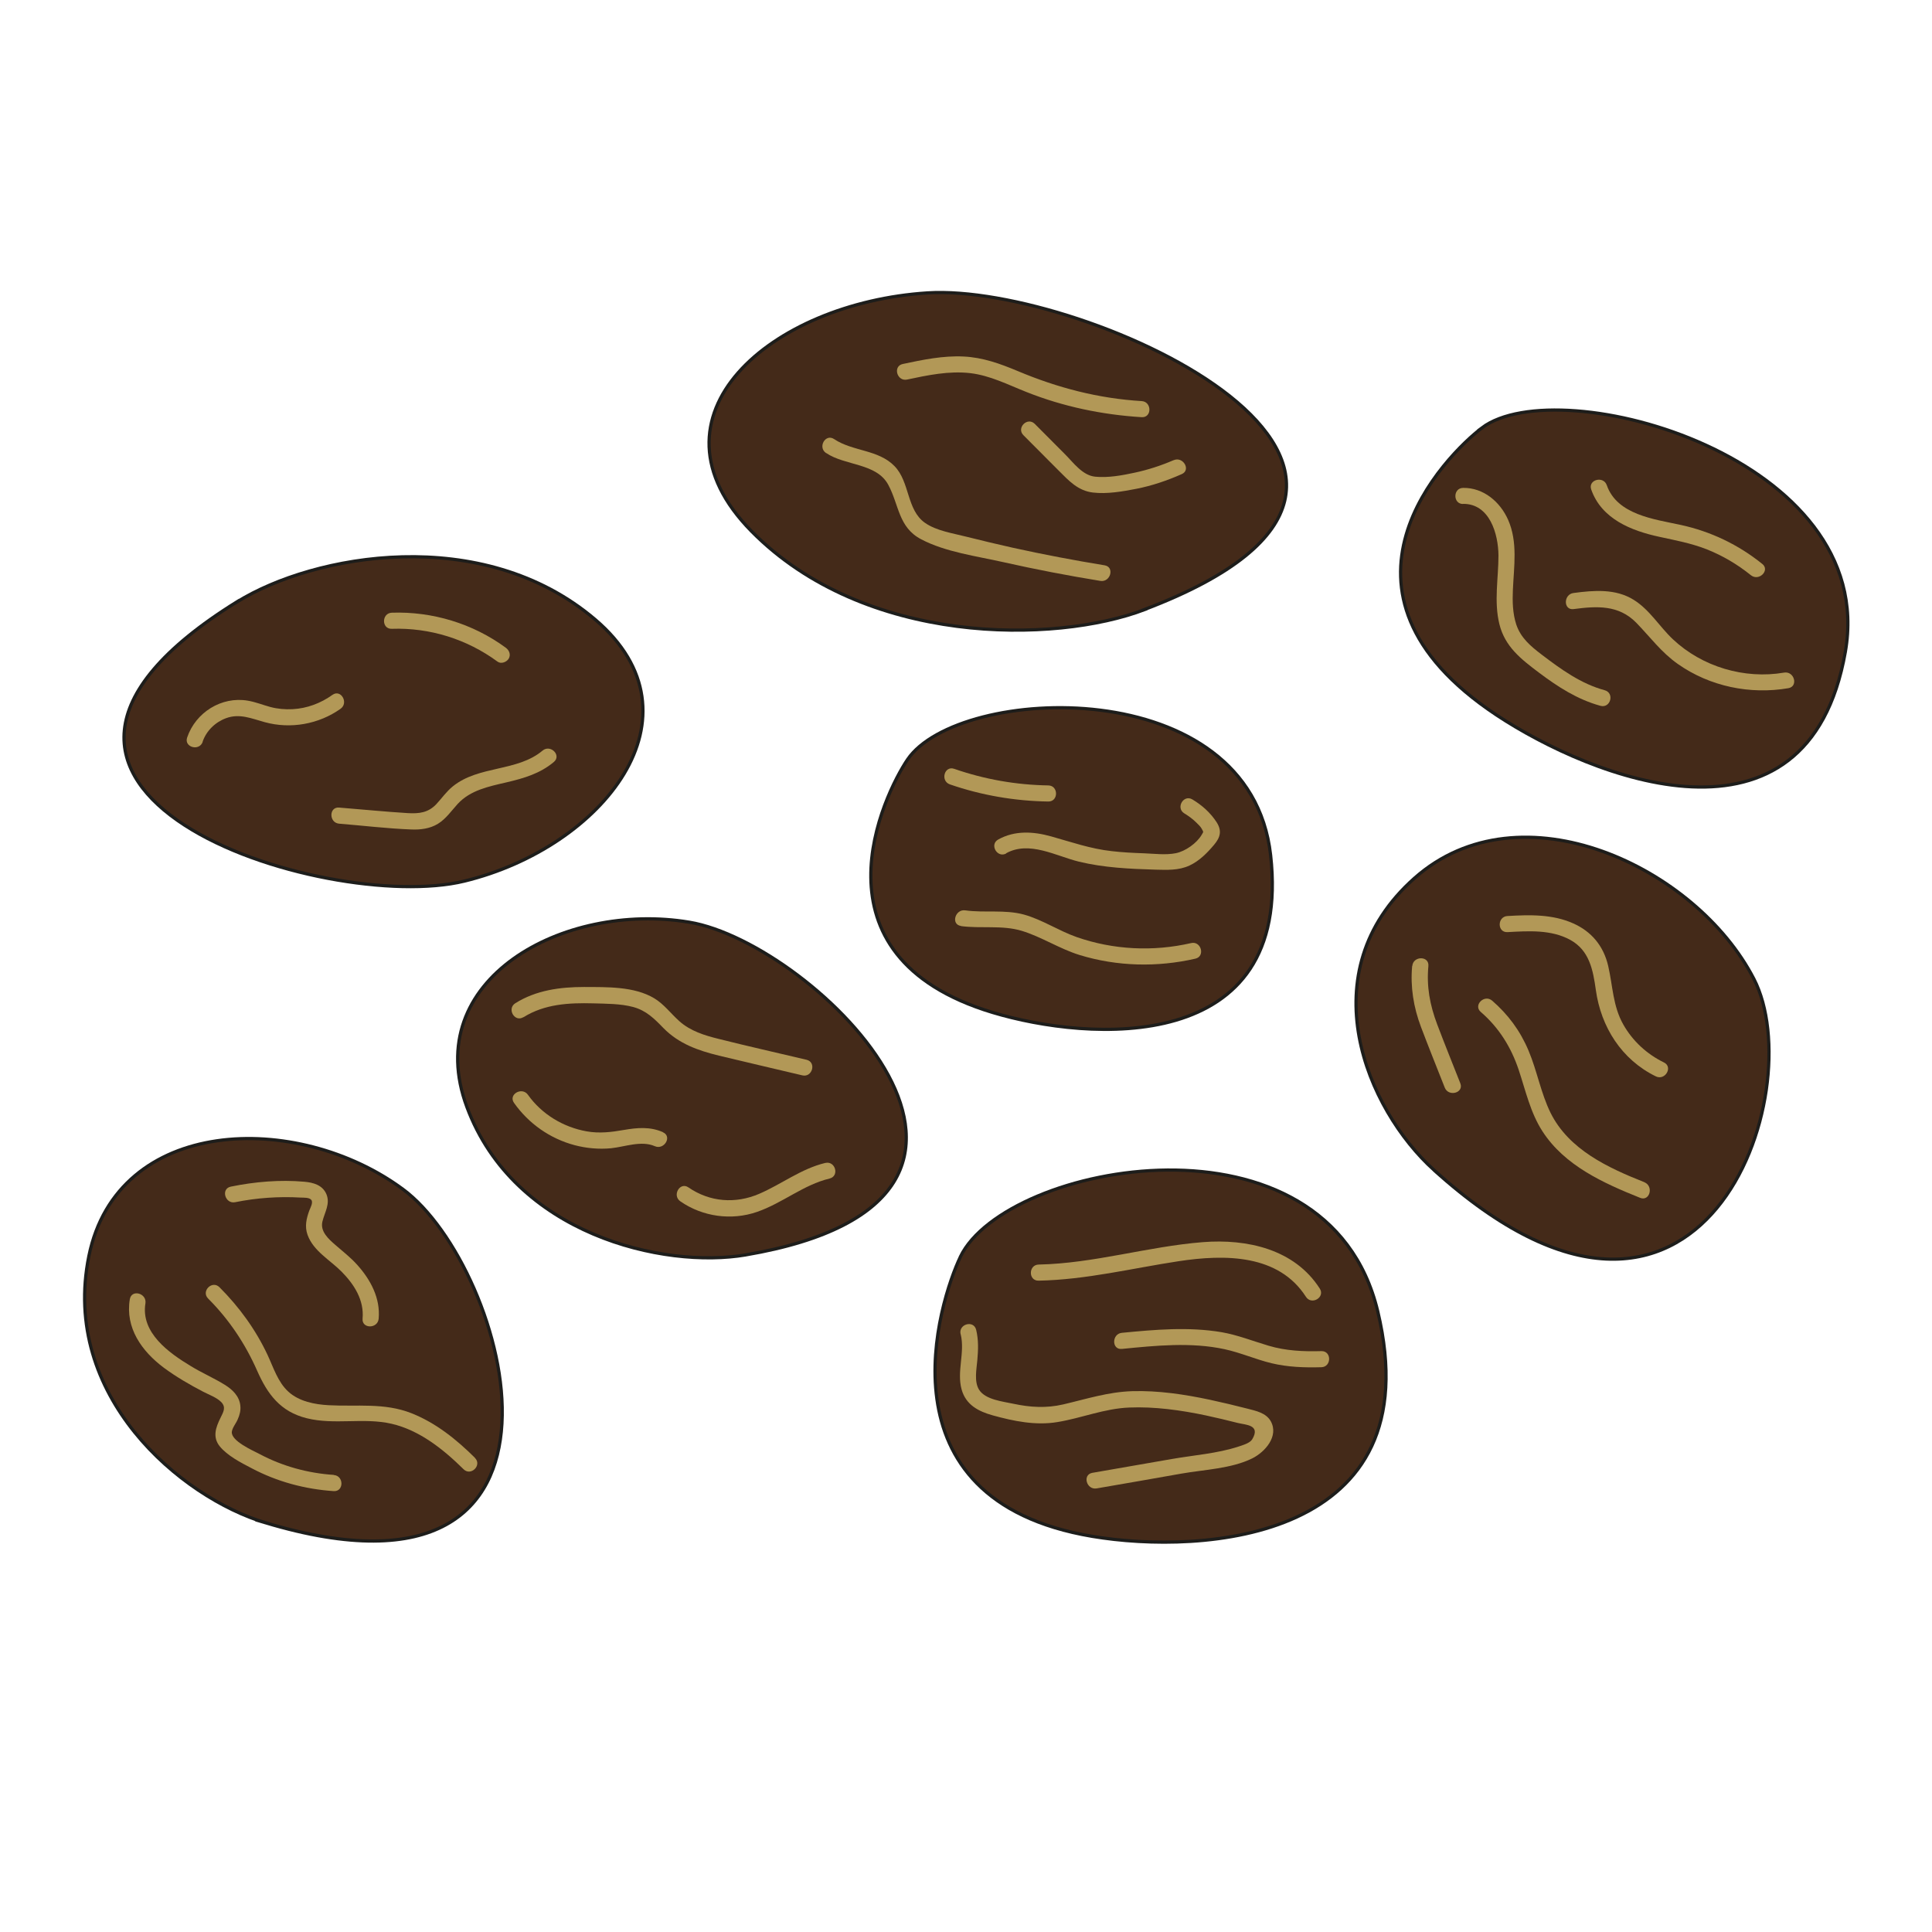
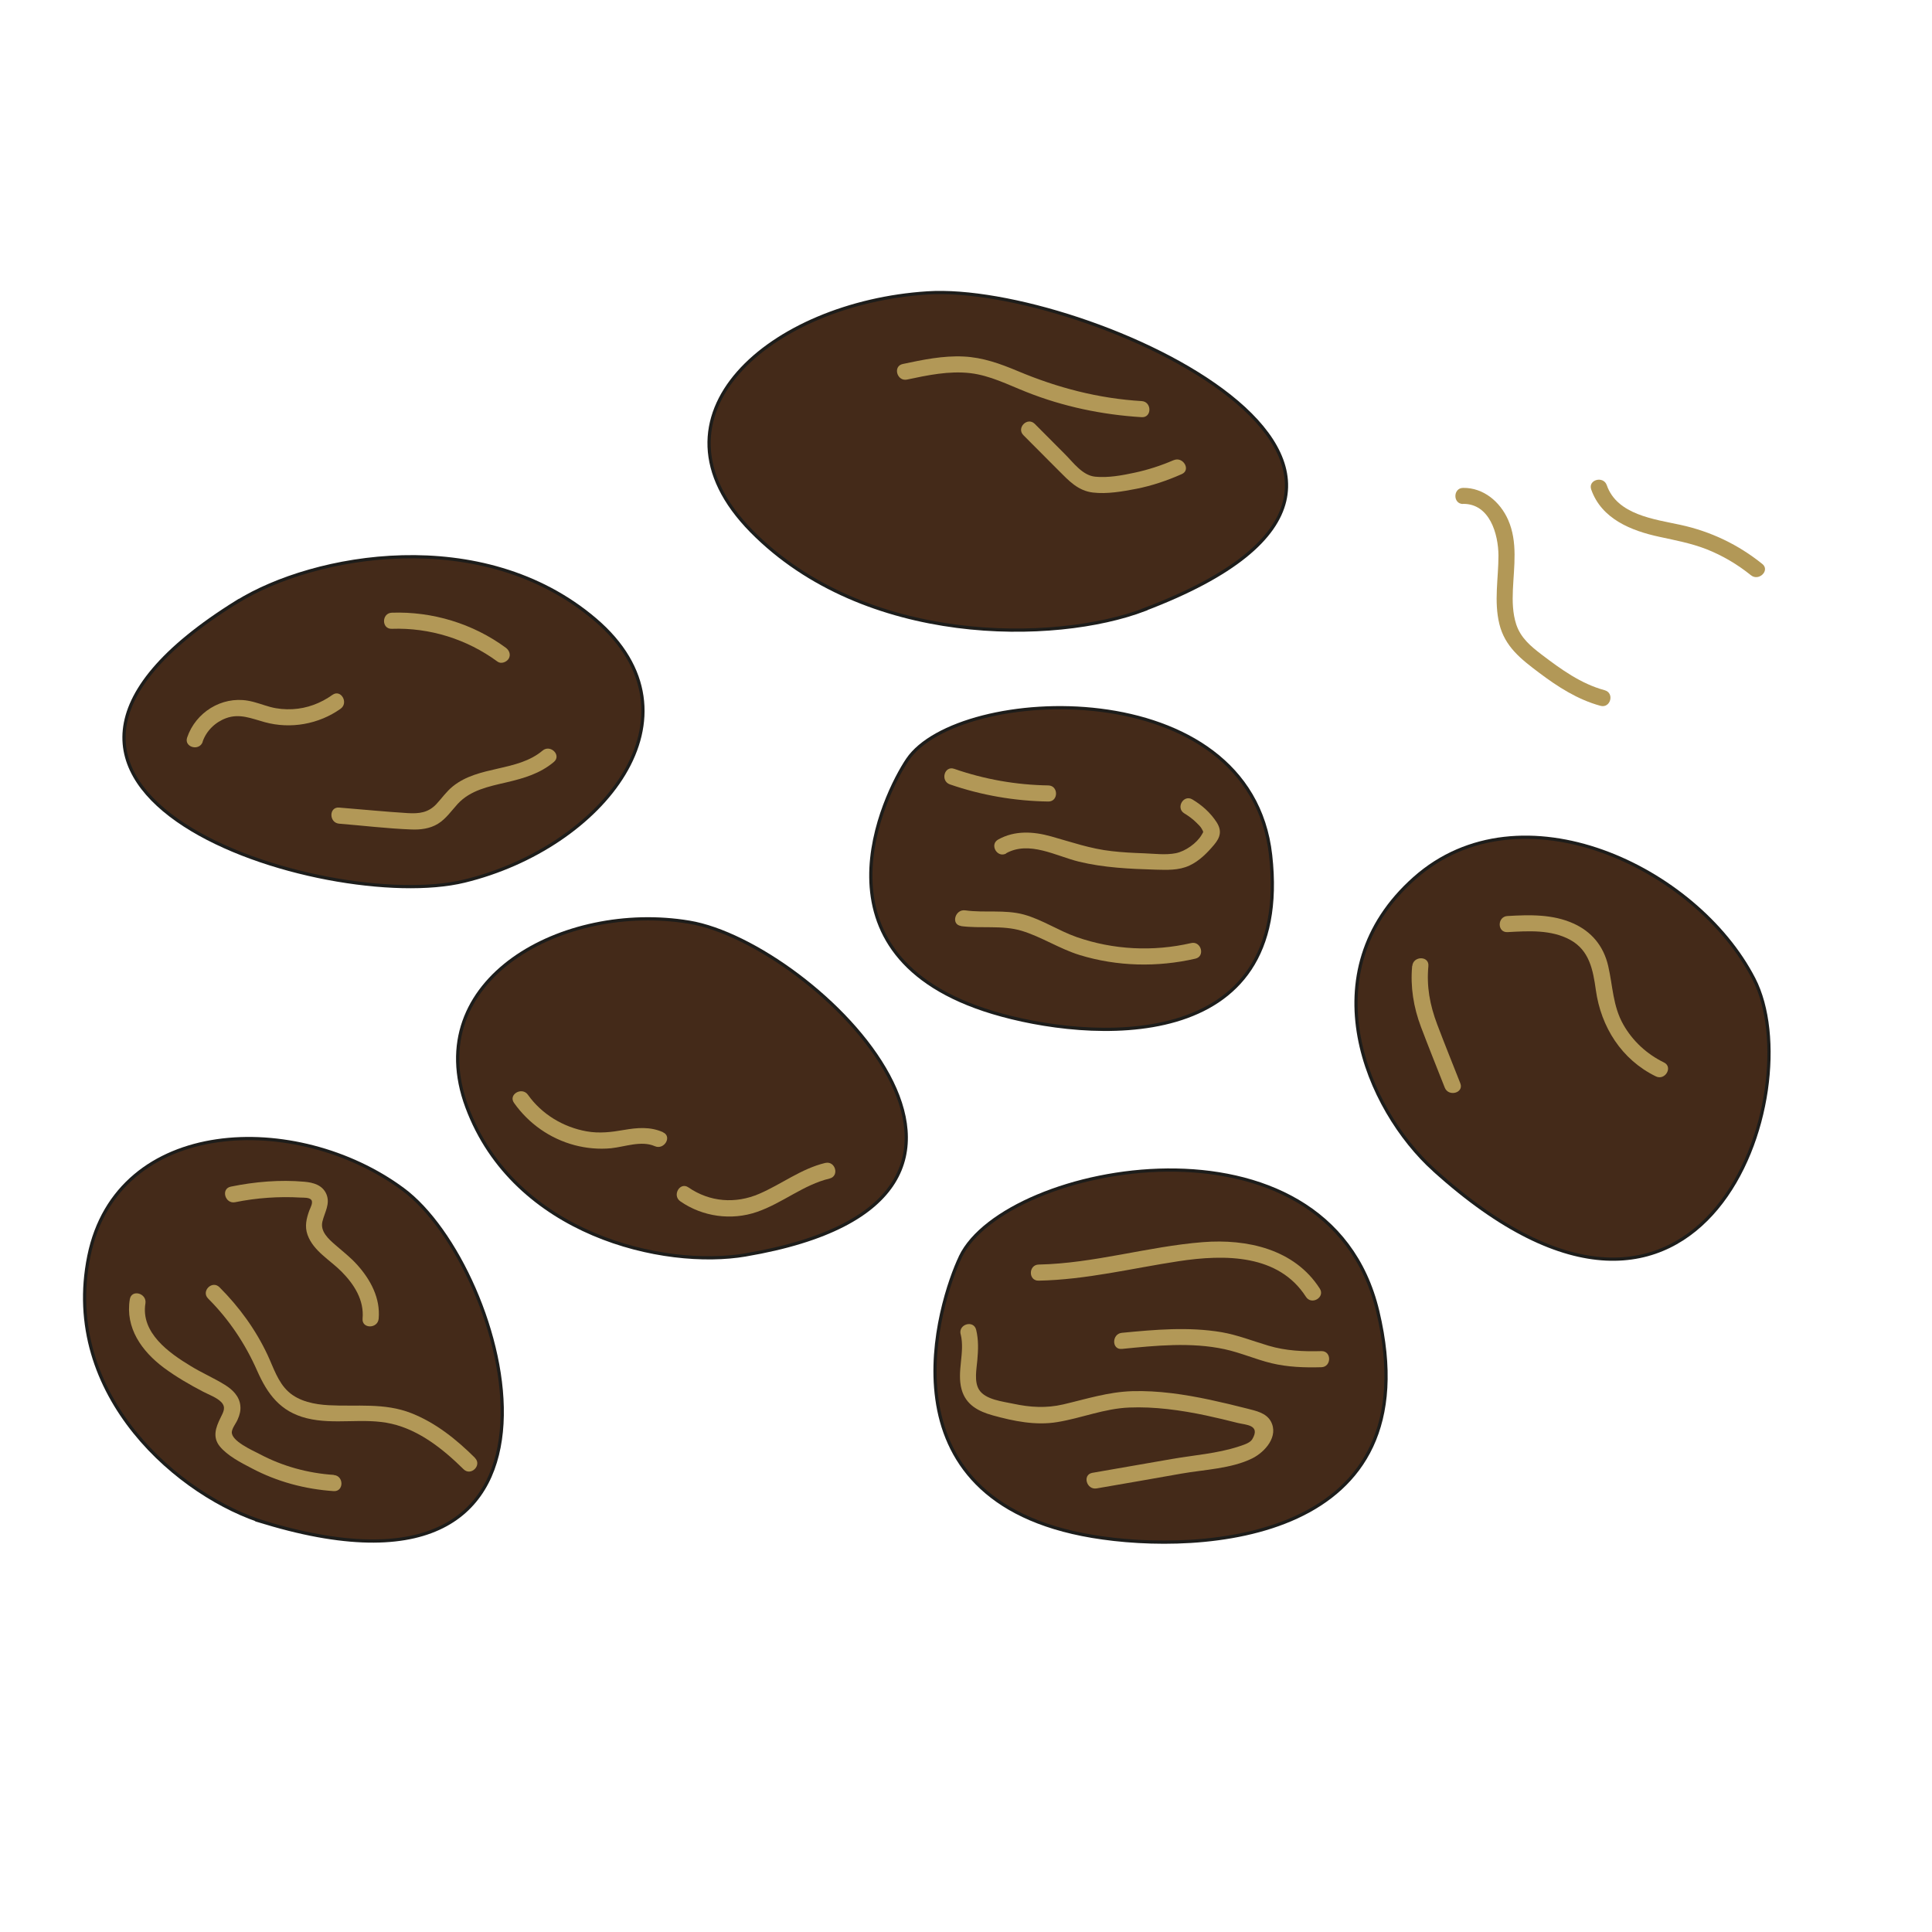
<svg xmlns="http://www.w3.org/2000/svg" id="Ebene_1" data-name="Ebene 1" viewBox="0 0 150 150">
  <defs>
    <style>
      .cls-1 {
        fill: #b29857;
      }

      .cls-2 {
        fill: #442a19;
        stroke: #1d1d1b;
        stroke-miterlimit: 10;
        stroke-width: .25px;
      }
    </style>
  </defs>
  <path class="cls-2" d="m18.42,46.72c5.91-3.67,19.01-6.09,27.79,1.38,8.78,7.48.58,17.7-10.16,20.31-10.74,2.61-41.35-6.99-17.63-21.7Z" />
  <path class="cls-2" d="m57.9,97.43c-6.38,1.09-17.97-1.58-21.65-11.48s7.5-15.98,17.27-14.35,29.99,21.47,4.37,25.83Z" />
  <path class="cls-2" d="m20.62,118.23c-6.6-1.98-15.93-9.85-13.72-20.71s16.15-11.27,24.38-5.19c8.23,6.07,15.83,33.84-10.66,25.9Z" />
  <path class="cls-2" d="m111.33,90.84c-5.23-4.73-9.76-15.34-1.51-22.66,8.24-7.31,21.87-.87,26.35,7.82,4.48,8.68-3.86,33.82-24.84,14.84Z" />
  <path class="cls-2" d="m88.87,47.33c-6.97,2.65-21.73,2.84-30.53-6.09-8.79-8.93,1.5-17.72,13.67-18.5s44.83,13.97,16.85,24.58Z" />
  <path class="cls-2" d="m70.46,58.97c-1.79,2.65-8.01,15.23,6.61,19.64,7.39,2.23,23.34,3.45,21.58-12.22-1.6-14.3-24.25-13.23-28.19-7.42Z" />
  <path class="cls-2" d="m74.56,97.59c-1.6,3.34-6.66,18.85,10.23,21.69,8.54,1.44,26.43.39,22.18-17.46-3.88-16.29-28.89-11.57-32.41-4.24Z" />
-   <path class="cls-2" d="m115.06,33.22c-2.75,2.07-13.34,12.69,1.12,22.29,7.31,4.85,24.18,11.66,27.09-4.89,2.66-15.11-22.18-21.94-28.22-17.4Z" />
  <path class="cls-1" d="m15.73,57.59c.29-.85.98-1.52,1.82-1.83,1.06-.39,1.98.03,3.01.31,2,.55,4.19.16,5.88-1.04.65-.46.03-1.55-.63-1.08-.91.65-1.97,1.05-3.09,1.11-.59.03-1.17-.02-1.73-.17s-1.15-.39-1.75-.49c-2.04-.35-4.05.91-4.71,2.86-.26.76.95,1.09,1.21.33h0Z" />
  <path class="cls-1" d="m30.41,48.82c2.96-.1,5.84.8,8.22,2.55.27.2.69.04.86-.22.19-.32.05-.66-.22-.86-2.54-1.87-5.7-2.83-8.85-2.72-.8.03-.81,1.28,0,1.25h0Z" />
  <path class="cls-1" d="m26.33,63.95c1.86.15,3.74.38,5.6.45.72.03,1.45-.06,2.07-.44s1.05-1.01,1.54-1.55c.99-1.07,2.42-1.35,3.79-1.67s2.61-.69,3.67-1.58c.62-.52-.27-1.4-.88-.88-1.97,1.65-4.94,1.14-6.96,2.77-.5.4-.86.93-1.29,1.39-.63.66-1.33.74-2.21.69-1.78-.11-3.56-.29-5.33-.43-.8-.07-.8,1.18,0,1.25h0Z" />
-   <path class="cls-1" d="m64.14,35.17c1.47,1,3.9.77,4.82,2.46.85,1.57.78,3.31,2.56,4.24,1.9,1,4.33,1.31,6.4,1.78,2.49.56,4.99,1.04,7.51,1.45.79.13,1.13-1.08.33-1.21-2.38-.39-4.75-.84-7.11-1.36-1.21-.27-2.42-.56-3.62-.86-1.05-.27-2.32-.45-3.22-1.08-1.43-1.01-1.16-3.17-2.36-4.4-1.26-1.3-3.24-1.13-4.69-2.1-.67-.45-1.29.63-.63,1.08h0Z" />
  <path class="cls-1" d="m91.11,35.73c-.97.42-1.99.75-3.02.97-.97.21-2.07.41-3.06.31s-1.68-1.08-2.34-1.74c-.78-.79-1.57-1.57-2.35-2.36-.57-.57-1.45.31-.88.88.91.92,1.83,1.83,2.74,2.75.79.79,1.49,1.56,2.65,1.7,1.1.13,2.3-.08,3.38-.29,1.22-.24,2.39-.64,3.52-1.14.74-.32.1-1.4-.63-1.08h0Z" />
  <path class="cls-1" d="m70.42,29.47c1.6-.34,3.26-.69,4.91-.5,1.54.18,2.93.9,4.35,1.46,2.86,1.14,5.89,1.77,8.96,1.96.8.05.8-1.2,0-1.25-3.35-.2-6.53-1.03-9.62-2.33-1.36-.57-2.71-1.06-4.2-1.13-1.59-.08-3.18.25-4.73.58-.79.17-.45,1.37.33,1.21h0Z" />
  <path class="cls-1" d="m113.59,39.12c2.07-.02,2.74,2.34,2.75,4.01,0,1.78-.36,3.56.07,5.32s1.69,2.73,3.07,3.77c1.46,1.1,2.99,2.09,4.78,2.58.78.21,1.11-.99.33-1.21-1.85-.5-3.4-1.63-4.9-2.77-.85-.65-1.62-1.29-1.97-2.34-.28-.86-.3-1.79-.26-2.69.08-1.81.39-3.71-.37-5.43-.62-1.4-1.91-2.5-3.49-2.48-.8,0-.81,1.26,0,1.25h0Z" />
-   <path class="cls-1" d="m122.17,47.29c1.81-.24,3.5-.34,4.87,1.06,1.08,1.11,1.95,2.31,3.24,3.21,2.48,1.74,5.6,2.38,8.57,1.87.79-.14.46-1.34-.33-1.21-3.08.53-6.37-.45-8.64-2.59-1.05-.99-1.8-2.29-3.04-3.06-1.41-.88-3.1-.74-4.67-.53-.79.1-.8,1.35,0,1.25h0Z" />
  <path class="cls-1" d="m136.83,43.79c-1.87-1.51-4.01-2.53-6.36-3.04-2.03-.44-4.92-.78-5.72-3.08-.26-.75-1.47-.43-1.21.33.8,2.29,3.11,3.21,5.3,3.68,1.24.27,2.47.5,3.65.96,1.24.49,2.41,1.18,3.45,2.02.62.5,1.51-.38.88-.88h0Z" />
  <path class="cls-1" d="m73.75,60.9c2.46.85,5.04,1.29,7.64,1.33.8.01.8-1.24,0-1.25-2.5-.04-4.95-.47-7.31-1.29-.76-.26-1.09.94-.33,1.21h0Z" />
  <path class="cls-1" d="m74.6,71.9c1.56.21,3.21-.09,4.73.37s2.94,1.4,4.5,1.88c2.91.89,6.02.96,8.98.28.78-.18.45-1.39-.33-1.21-2.95.68-6.04.53-8.9-.47-1.39-.49-2.65-1.34-4.07-1.74-1.5-.41-3.05-.12-4.57-.33-.79-.11-1.13,1.1-.33,1.21h0Z" />
  <path class="cls-1" d="m78.11,66.25c1.8-1,3.87.21,5.66.65,1.94.47,3.95.56,5.94.62.9.02,1.8.07,2.64-.32.76-.35,1.38-.98,1.91-1.61.49-.58.62-1.09.2-1.75-.48-.74-1.13-1.32-1.88-1.77-.69-.42-1.32.66-.63,1.08.34.21.65.43.94.72.14.14.33.31.42.49.14.27.14.19-.01.45-.38.66-1.27,1.28-2,1.43-.79.16-1.67.04-2.47.01-.85-.03-1.69-.07-2.53-.17-1.63-.18-3.11-.7-4.68-1.14-1.39-.39-2.83-.48-4.12.24-.7.39-.07,1.47.63,1.08h0Z" />
  <path class="cls-1" d="m117.04,72.37c1.62-.09,3.39-.21,4.87.6s1.77,2.31,1.99,3.89c.4,2.88,2,5.41,4.66,6.71.72.35,1.35-.73.63-1.08-1.33-.65-2.43-1.66-3.16-2.95-.81-1.43-.81-2.98-1.17-4.54s-1.3-2.68-2.72-3.31c-1.61-.72-3.38-.67-5.1-.57-.8.04-.81,1.29,0,1.25h0Z" />
-   <path class="cls-1" d="m127.68,91.79c-2.83-1.12-5.88-2.53-7.3-5.4-.75-1.53-1.04-3.24-1.7-4.81s-1.6-2.82-2.83-3.89c-.61-.52-1.49.36-.88.88,1.41,1.22,2.35,2.73,2.94,4.49.54,1.62.91,3.33,1.85,4.78,1.73,2.67,4.74,4.02,7.58,5.16.75.3,1.07-.91.33-1.21h0Z" />
  <path class="cls-1" d="m109.64,75c-.15,1.62.11,3.21.68,4.72s1.23,3.15,1.85,4.72c.29.74,1.5.42,1.21-.33-.6-1.52-1.21-3.03-1.79-4.56s-.84-2.96-.69-4.55c.07-.8-1.18-.8-1.25,0h0Z" />
  <path class="cls-1" d="m102.47,100.05c-1.96-3.07-5.65-3.88-9.08-3.61-4.29.34-8.43,1.65-12.75,1.74-.8.02-.81,1.27,0,1.25,3.68-.07,7.25-.96,10.87-1.51s7.76-.54,9.88,2.76c.43.68,1.51.05,1.08-.63h0Z" />
  <path class="cls-1" d="m74.59,103.6c.34,1.41-.32,2.88.07,4.28.33,1.19,1.3,1.7,2.42,2.01,1.63.45,3.33.8,5.01.52,1.9-.31,3.63-1.05,5.59-1.13s3.98.2,5.93.61c.84.18,1.67.38,2.5.59.61.15,1.79.14,1.11,1.27-.18.3-.76.46-1.06.56-1.64.54-3.49.67-5.2.97-2.05.36-4.1.71-6.15,1.07-.79.14-.46,1.34.33,1.21,2.2-.38,4.4-.76,6.59-1.15,1.76-.31,3.87-.38,5.49-1.18.99-.49,2.09-1.72,1.44-2.89-.37-.65-1.15-.8-1.8-.97-.97-.25-1.94-.48-2.91-.69-1.98-.42-4.02-.73-6.05-.67-1.87.06-3.56.61-5.36,1.03-1.3.3-2.54.23-3.85-.05-.82-.18-2.19-.31-2.68-1.1-.39-.63-.19-1.6-.13-2.29.07-.8.1-1.56-.09-2.35s-1.39-.45-1.21.33h0Z" />
  <path class="cls-1" d="m87.1,104.73c2.63-.26,5.36-.54,7.97.02,1.25.27,2.41.79,3.65,1.09s2.57.35,3.87.31c.8-.02.81-1.27,0-1.25-1.39.04-2.76-.02-4.1-.42-1.22-.36-2.39-.83-3.65-1.05-2.57-.43-5.16-.2-7.74.05-.79.08-.8,1.33,0,1.25h0Z" />
-   <path class="cls-1" d="m40.64,78.98c1.64-1.03,3.53-1.13,5.42-1.08,1.01.03,2.1.02,3.09.28,1.03.28,1.64.9,2.36,1.64,1.2,1.22,2.68,1.74,4.31,2.14,2.16.52,4.32,1.02,6.47,1.53.78.19,1.12-1.02.33-1.21-2.27-.54-4.56-1.05-6.82-1.62-1.1-.27-2.2-.61-3.06-1.38-.66-.59-1.18-1.31-1.94-1.77-1.56-.94-3.69-.87-5.45-.88-1.87,0-3.73.25-5.34,1.26-.68.43-.05,1.51.63,1.08h0Z" />
  <path class="cls-1" d="m64.07,90.29c-1.87.45-3.39,1.65-5.13,2.4-1.84.79-3.83.64-5.49-.5-.66-.46-1.29.62-.63,1.08,1.73,1.2,3.97,1.51,5.96.82s3.59-2.1,5.63-2.59c.78-.19.45-1.39-.33-1.21h0Z" />
  <path class="cls-1" d="m51.47,87.9c-1-.44-1.99-.35-3.04-.17-.96.17-1.9.28-2.87.11-1.82-.32-3.5-1.33-4.57-2.84-.46-.65-1.55-.03-1.08.63,1.14,1.61,2.79,2.77,4.7,3.28.91.24,1.88.33,2.83.24,1.07-.11,2.35-.62,3.4-.16.73.32,1.37-.76.63-1.08h0Z" />
  <path class="cls-1" d="m18.25,93.34c1.68-.34,3.4-.46,5.11-.36.22.01.65-.02.81.18s-.07.61-.15.81c-.23.63-.38,1.25-.14,1.91.46,1.26,1.74,1.94,2.64,2.85.98.99,1.76,2.21,1.63,3.65-.07.8,1.18.8,1.25,0,.14-1.58-.62-3.01-1.65-4.16-.52-.59-1.13-1.05-1.72-1.57-.52-.45-1.18-1.04-1-1.8.17-.72.63-1.38.31-2.14-.3-.7-1.01-.9-1.71-.96-1.9-.17-3.85,0-5.71.38-.79.16-.45,1.36.33,1.21h0Z" />
  <path class="cls-1" d="m36.88,113.19c-1.44-1.43-3.04-2.72-4.94-3.47-2.11-.83-4.23-.5-6.43-.62-1.08-.06-2.28-.29-3.11-1.04s-1.17-1.89-1.63-2.87c-.92-1.96-2.2-3.72-3.73-5.25-.57-.57-1.45.31-.88.88,1.62,1.62,2.87,3.49,3.8,5.59.81,1.84,1.81,3.19,3.85,3.7,2.17.54,4.42-.07,6.59.43s4.02,1.98,5.59,3.53c.57.57,1.46-.32.88-.88h0Z" />
  <path class="cls-1" d="m25.91,114.51c-2-.13-3.97-.67-5.74-1.61-.56-.29-2.25-1.03-2.17-1.74.04-.32.34-.67.46-.97.15-.34.24-.68.2-1.05-.07-.73-.6-1.25-1.2-1.62-.85-.53-1.79-.93-2.65-1.46-1.69-1.02-3.89-2.58-3.52-4.86.13-.79-1.07-1.13-1.21-.33-.37,2.23.93,4.04,2.64,5.32.96.71,2.01,1.32,3.07,1.87.44.23,1.04.44,1.39.8.39.41.16.77-.06,1.22-.36.73-.64,1.49-.06,2.21s1.64,1.27,2.47,1.7c1.98,1.05,4.15,1.63,6.38,1.78.8.05.8-1.2,0-1.25h0Z" />
</svg>